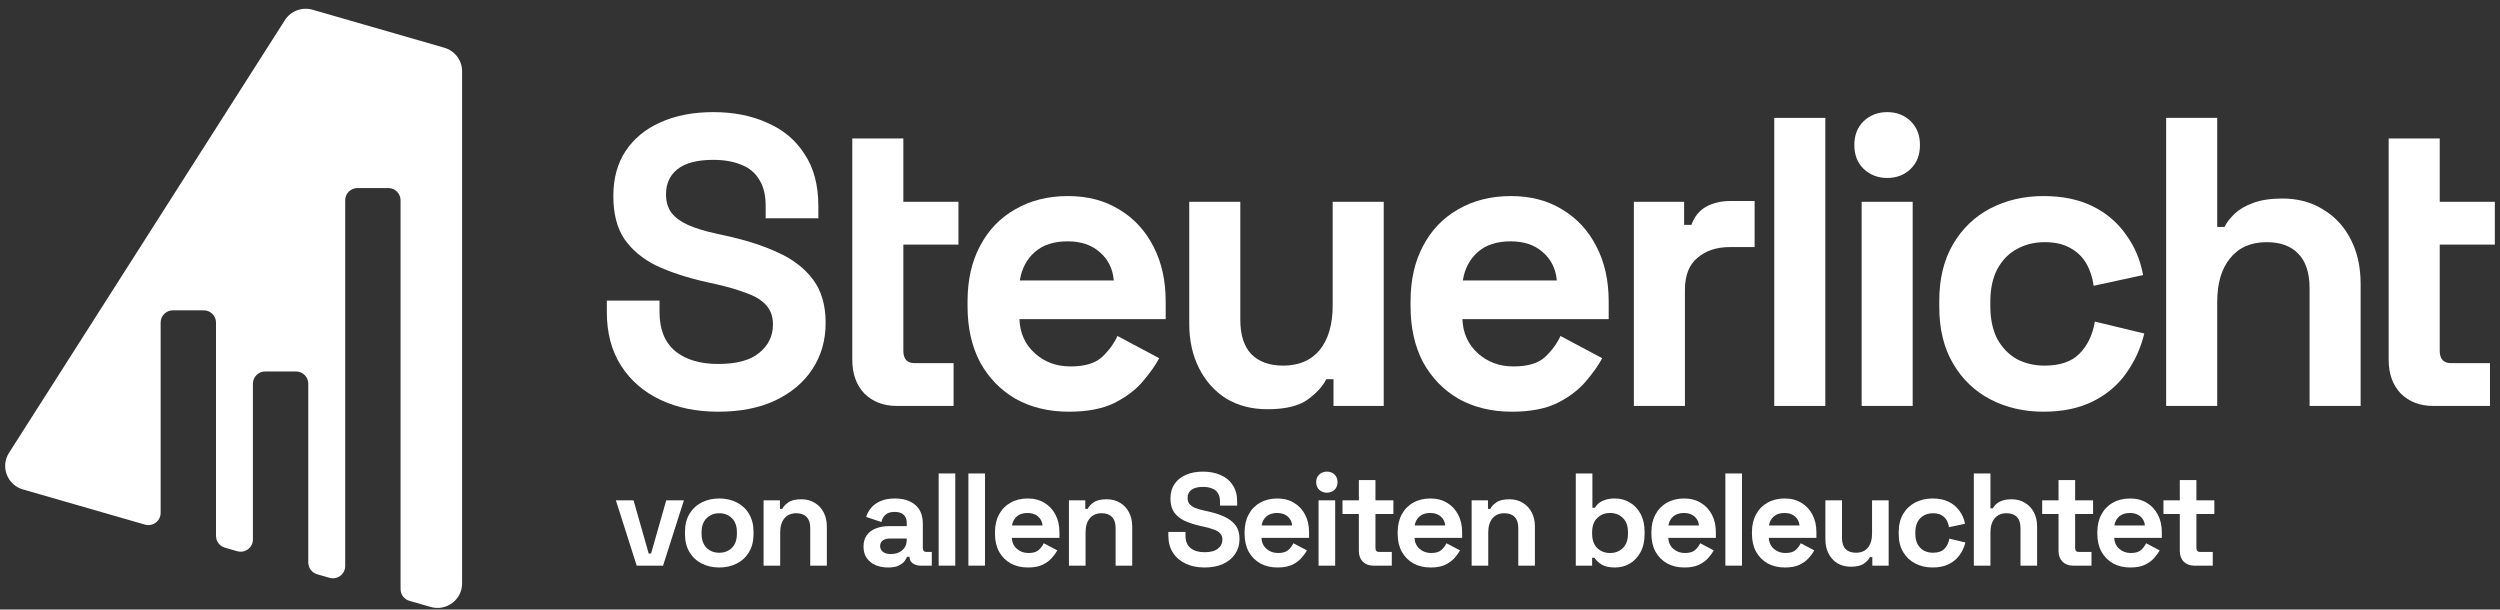
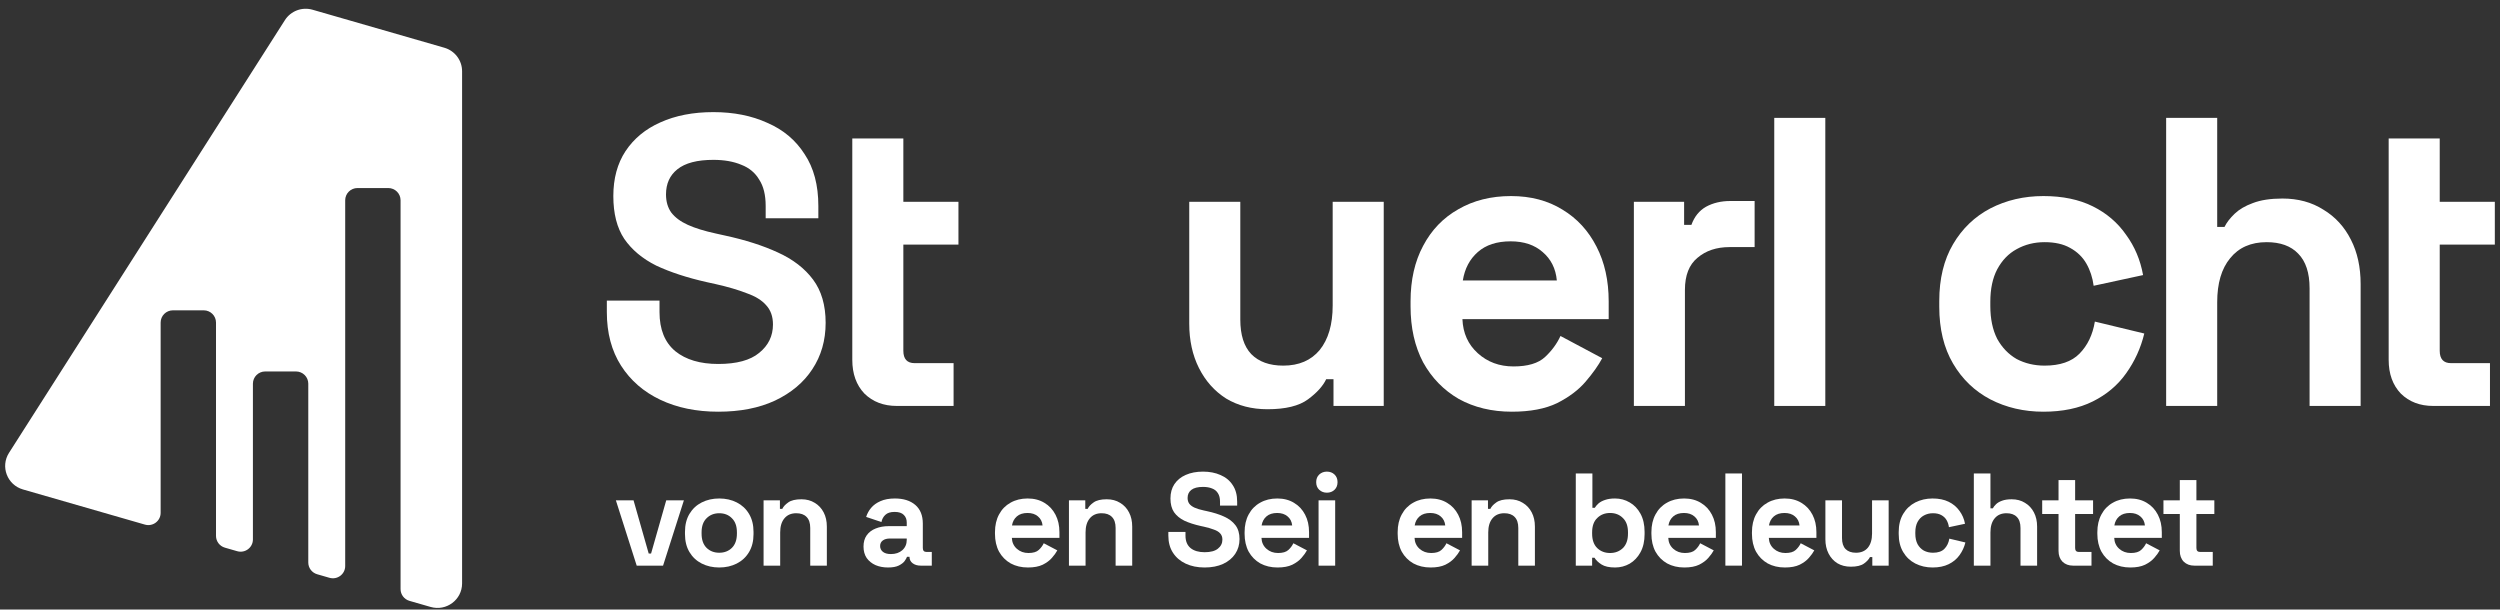
<svg xmlns="http://www.w3.org/2000/svg" width="242" height="59" viewBox="0 0 242 59" fill="none">
  <rect x="0" y="0" width="242" height="59" fill="#333333" stroke="none" />
  <path d="M30.255 0.942C29.237 0.649 28.147 1.059 27.579 1.949L0.871 43.837C0.022 45.169 0.696 46.939 2.22 47.378L14.027 50.781C14.789 51.001 15.55 50.433 15.55 49.644V31.222C15.55 30.569 16.083 30.039 16.741 30.039H19.718C20.376 30.039 20.909 30.569 20.909 31.222V51.876C20.909 52.403 21.26 52.866 21.769 53.013L22.96 53.356C23.721 53.575 24.482 53.008 24.482 52.219V37.141C24.482 36.487 25.016 35.957 25.673 35.957H28.651C29.309 35.957 29.842 36.487 29.842 37.141V54.45C29.842 54.977 30.192 55.441 30.701 55.587L31.892 55.931C32.654 56.15 33.415 55.582 33.415 54.794V19.386C33.415 18.732 33.948 18.202 34.606 18.202H37.584C38.241 18.202 38.775 18.732 38.775 19.386V57.025C38.775 57.552 39.125 58.015 39.634 58.162L41.684 58.753C43.208 59.192 44.73 58.056 44.73 56.479V6.894C44.73 5.84 44.029 4.914 43.011 4.62L30.255 0.942Z" fill="white" />
  <path d="M69.528 39.853C67.41 39.853 65.54 39.468 63.919 38.698C62.298 37.928 61.03 36.826 60.115 35.392C59.2 33.957 58.742 32.231 58.742 30.213V29.098H63.841V30.213C63.841 31.886 64.351 33.147 65.371 33.997C66.39 34.821 67.776 35.232 69.528 35.232C71.306 35.232 72.626 34.874 73.489 34.157C74.378 33.44 74.823 32.523 74.823 31.408C74.823 30.638 74.601 30.014 74.156 29.536C73.738 29.058 73.11 28.673 72.273 28.381C71.463 28.062 70.469 27.77 69.293 27.504L68.391 27.305C66.508 26.88 64.887 26.349 63.527 25.712C62.194 25.048 61.161 24.184 60.429 23.122C59.723 22.06 59.37 20.679 59.37 18.979C59.37 17.28 59.762 15.832 60.546 14.637C61.357 13.416 62.481 12.486 63.919 11.849C65.384 11.185 67.096 10.853 69.057 10.853C71.019 10.853 72.757 11.198 74.274 11.889C75.817 12.553 77.019 13.562 77.882 14.916C78.771 16.244 79.216 17.917 79.216 19.935V21.131H74.117V19.935C74.117 18.873 73.908 18.023 73.489 17.386C73.097 16.722 72.522 16.244 71.764 15.952C71.005 15.633 70.103 15.474 69.057 15.474C67.489 15.474 66.325 15.779 65.567 16.39C64.835 16.974 64.469 17.784 64.469 18.82C64.469 19.511 64.638 20.095 64.978 20.573C65.344 21.051 65.88 21.449 66.586 21.768C67.292 22.087 68.195 22.365 69.293 22.604L70.195 22.804C72.156 23.229 73.856 23.773 75.294 24.437C76.758 25.101 77.895 25.977 78.706 27.066C79.516 28.155 79.922 29.549 79.922 31.249C79.922 32.948 79.49 34.449 78.627 35.75C77.791 37.025 76.588 38.034 75.019 38.778C73.476 39.495 71.646 39.853 69.528 39.853Z" fill="white" />
  <path d="M86.816 39.295C85.535 39.295 84.489 38.897 83.678 38.1C82.894 37.277 82.502 36.188 82.502 34.834V13.402H87.444V19.537H92.778V23.68H87.444V33.957C87.444 34.754 87.81 35.153 88.542 35.153H92.307V39.295H86.816Z" fill="white" />
-   <path d="M103.464 39.853C101.53 39.853 99.817 39.441 98.326 38.618C96.862 37.768 95.712 36.587 94.875 35.073C94.064 33.532 93.659 31.727 93.659 29.655V29.177C93.659 27.106 94.064 25.313 94.875 23.799C95.686 22.259 96.823 21.077 98.287 20.254C99.751 19.404 101.451 18.979 103.386 18.979C105.295 18.979 106.955 19.418 108.367 20.294C109.779 21.144 110.877 22.339 111.662 23.879C112.446 25.393 112.838 27.159 112.838 29.177V30.89H98.68C98.732 32.245 99.229 33.347 100.17 34.196C101.111 35.046 102.262 35.471 103.621 35.471C105.007 35.471 106.027 35.166 106.681 34.555C107.334 33.944 107.831 33.267 108.171 32.523L112.211 34.675C111.845 35.365 111.309 36.122 110.603 36.945C109.923 37.742 109.008 38.432 107.857 39.017C106.707 39.574 105.243 39.853 103.464 39.853ZM98.719 27.146H107.818C107.713 26.004 107.256 25.087 106.445 24.397C105.661 23.706 104.628 23.361 103.347 23.361C102.013 23.361 100.954 23.706 100.17 24.397C99.385 25.087 98.902 26.004 98.719 27.146Z" fill="white" />
  <path d="M122.689 39.614C121.172 39.614 119.839 39.269 118.688 38.578C117.564 37.861 116.688 36.879 116.06 35.63C115.433 34.382 115.119 32.948 115.119 31.328V19.537H120.061V30.93C120.061 32.417 120.414 33.532 121.12 34.276C121.852 35.02 122.885 35.392 124.218 35.392C125.735 35.392 126.912 34.887 127.748 33.878C128.585 32.842 129.003 31.408 129.003 29.576V19.537H133.945V39.295H129.082V36.706H128.376C128.062 37.37 127.474 38.021 126.611 38.658C125.748 39.295 124.441 39.614 122.689 39.614Z" fill="white" />
  <path d="M146.347 39.853C144.413 39.853 142.7 39.441 141.209 38.618C139.745 37.768 138.595 36.587 137.758 35.073C136.947 33.532 136.542 31.727 136.542 29.655V29.177C136.542 27.106 136.947 25.313 137.758 23.799C138.569 22.259 139.706 21.077 141.17 20.254C142.634 19.404 144.334 18.979 146.269 18.979C148.178 18.979 149.838 19.418 151.25 20.294C152.662 21.144 153.76 22.339 154.545 23.879C155.329 25.393 155.721 27.159 155.721 29.177V30.89H141.562C141.615 32.245 142.112 33.347 143.053 34.196C143.994 35.046 145.145 35.471 146.504 35.471C147.89 35.471 148.91 35.166 149.564 34.555C150.217 33.944 150.714 33.267 151.054 32.523L155.094 34.675C154.728 35.365 154.192 36.122 153.486 36.945C152.806 37.742 151.891 38.432 150.74 39.017C149.59 39.574 148.125 39.853 146.347 39.853ZM141.602 27.146H150.701C150.596 26.004 150.139 25.087 149.328 24.397C148.544 23.706 147.511 23.361 146.23 23.361C144.896 23.361 143.837 23.706 143.053 24.397C142.268 25.087 141.785 26.004 141.602 27.146Z" fill="white" />
  <path d="M158.159 39.295V19.537H163.022V21.768H163.728C164.016 20.971 164.487 20.387 165.14 20.015C165.82 19.643 166.605 19.457 167.494 19.457H169.847V23.919H167.415C166.16 23.919 165.127 24.264 164.317 24.955C163.506 25.619 163.101 26.654 163.101 28.062V39.295H158.159Z" fill="white" />
  <path d="M171.748 39.295V11.411H176.69V39.295H171.748Z" fill="white" />
-   <path d="M180.206 39.295V19.537H185.147V39.295H180.206ZM182.676 17.227C181.787 17.227 181.029 16.934 180.402 16.35C179.8 15.766 179.5 14.996 179.5 14.04C179.5 13.084 179.8 12.314 180.402 11.729C181.029 11.145 181.787 10.853 182.676 10.853C183.592 10.853 184.35 11.145 184.951 11.729C185.553 12.314 185.853 13.084 185.853 14.04C185.853 14.996 185.553 15.766 184.951 16.35C184.35 16.934 183.592 17.227 182.676 17.227Z" fill="white" />
  <path d="M197.801 39.853C195.919 39.853 194.206 39.455 192.663 38.658C191.147 37.861 189.944 36.706 189.055 35.192C188.166 33.679 187.721 31.846 187.721 29.695V29.137C187.721 26.986 188.166 25.154 189.055 23.64C189.944 22.126 191.147 20.971 192.663 20.174C194.206 19.378 195.919 18.979 197.801 18.979C199.658 18.979 201.253 19.311 202.586 19.975C203.92 20.639 204.992 21.555 205.802 22.724C206.639 23.866 207.188 25.167 207.45 26.628L202.665 27.663C202.56 26.867 202.325 26.15 201.959 25.512C201.593 24.875 201.07 24.37 200.39 23.999C199.736 23.627 198.912 23.441 197.919 23.441C196.925 23.441 196.023 23.667 195.213 24.118C194.428 24.543 193.801 25.194 193.33 26.07C192.885 26.92 192.663 27.969 192.663 29.217V29.615C192.663 30.864 192.885 31.926 193.33 32.802C193.801 33.652 194.428 34.303 195.213 34.754C196.023 35.179 196.925 35.392 197.919 35.392C199.409 35.392 200.534 35.006 201.292 34.236C202.076 33.44 202.573 32.404 202.782 31.129L207.567 32.284C207.227 33.692 206.639 34.98 205.802 36.148C204.992 37.29 203.92 38.193 202.586 38.857C201.253 39.521 199.658 39.853 197.801 39.853Z" fill="white" />
  <path d="M209.683 39.295V11.411H214.625V21.967H215.331C215.54 21.542 215.867 21.117 216.311 20.692C216.756 20.267 217.344 19.922 218.076 19.657C218.834 19.364 219.789 19.218 220.939 19.218C222.456 19.218 223.776 19.577 224.901 20.294C226.051 20.984 226.94 21.954 227.568 23.202C228.195 24.424 228.509 25.858 228.509 27.504V39.295H223.567V27.902C223.567 26.415 223.201 25.3 222.469 24.556C221.763 23.813 220.743 23.441 219.41 23.441C217.893 23.441 216.716 23.959 215.88 24.994C215.043 26.004 214.625 27.424 214.625 29.257V39.295H209.683Z" fill="white" />
  <path d="M235.538 39.295C234.256 39.295 233.211 38.897 232.4 38.1C231.616 37.277 231.223 36.188 231.223 34.834V13.402H236.165V19.537H241.499V23.68H236.165V33.957C236.165 34.754 236.531 35.153 237.263 35.153H241.029V39.295H235.538Z" fill="white" />
  <path d="M61.633 54.754L59.617 48.432H61.327L62.794 53.582H63.024L64.491 48.432H66.201L64.185 54.754H61.633Z" fill="white" />
  <path d="M69.623 54.933C68.994 54.933 68.428 54.805 67.926 54.55C67.424 54.295 67.029 53.926 66.739 53.441C66.45 52.957 66.306 52.375 66.306 51.695V51.491C66.306 50.811 66.45 50.229 66.739 49.745C67.029 49.26 67.424 48.891 67.926 48.636C68.428 48.381 68.994 48.253 69.623 48.253C70.253 48.253 70.818 48.381 71.32 48.636C71.822 48.891 72.218 49.26 72.507 49.745C72.796 50.229 72.941 50.811 72.941 51.491V51.695C72.941 52.375 72.796 52.957 72.507 53.441C72.218 53.926 71.822 54.295 71.32 54.55C70.818 54.805 70.253 54.933 69.623 54.933ZM69.623 53.505C70.117 53.505 70.525 53.348 70.848 53.033C71.171 52.711 71.333 52.252 71.333 51.657V51.529C71.333 50.934 71.171 50.48 70.848 50.165C70.533 49.842 70.125 49.681 69.623 49.681C69.13 49.681 68.721 49.842 68.398 50.165C68.075 50.48 67.913 50.934 67.913 51.529V51.657C67.913 52.252 68.075 52.711 68.398 53.033C68.721 53.348 69.13 53.505 69.623 53.505Z" fill="white" />
  <path d="M73.914 54.754V48.432H75.496V49.26H75.726C75.828 49.039 76.02 48.831 76.3 48.636C76.581 48.432 77.006 48.33 77.576 48.33C78.07 48.33 78.499 48.444 78.865 48.674C79.239 48.895 79.528 49.205 79.733 49.605C79.937 49.995 80.039 50.454 80.039 50.981V54.754H78.431V51.109C78.431 50.633 78.312 50.276 78.074 50.038C77.844 49.8 77.513 49.681 77.079 49.681C76.585 49.681 76.203 49.847 75.93 50.178C75.658 50.501 75.522 50.956 75.522 51.542V54.754H73.914Z" fill="white" />
  <path d="M85.961 54.933C85.51 54.933 85.106 54.856 84.749 54.703C84.391 54.542 84.106 54.312 83.894 54.015C83.69 53.709 83.588 53.339 83.588 52.906C83.588 52.473 83.69 52.111 83.894 51.822C84.106 51.525 84.396 51.304 84.761 51.16C85.136 51.007 85.561 50.93 86.037 50.93H87.773V50.573C87.773 50.276 87.679 50.034 87.492 49.847C87.305 49.651 87.007 49.553 86.599 49.553C86.199 49.553 85.901 49.647 85.706 49.834C85.51 50.012 85.382 50.246 85.323 50.535L83.843 50.038C83.945 49.715 84.106 49.422 84.328 49.158C84.557 48.886 84.859 48.67 85.234 48.508C85.616 48.338 86.08 48.253 86.624 48.253C87.458 48.253 88.117 48.462 88.602 48.878C89.087 49.294 89.329 49.898 89.329 50.688V53.046C89.329 53.301 89.448 53.429 89.687 53.429H90.197V54.754H89.125C88.811 54.754 88.551 54.678 88.347 54.525C88.143 54.372 88.041 54.168 88.041 53.913V53.9H87.798C87.764 54.002 87.688 54.138 87.569 54.308C87.45 54.47 87.262 54.614 87.007 54.742C86.752 54.869 86.403 54.933 85.961 54.933ZM86.242 53.633C86.692 53.633 87.058 53.509 87.339 53.263C87.628 53.008 87.773 52.672 87.773 52.256V52.128H86.152C85.855 52.128 85.621 52.192 85.451 52.32C85.28 52.447 85.195 52.626 85.195 52.855C85.195 53.084 85.285 53.271 85.463 53.416C85.642 53.56 85.901 53.633 86.242 53.633Z" fill="white" />
-   <path d="M90.862 54.754V45.831H92.47V54.754H90.862Z" fill="white" />
-   <path d="M93.741 54.754V45.831H95.349V54.754H93.741Z" fill="white" />
  <path d="M99.504 54.933C98.874 54.933 98.317 54.801 97.832 54.538C97.356 54.266 96.981 53.888 96.709 53.403C96.446 52.91 96.314 52.332 96.314 51.669V51.517C96.314 50.854 96.446 50.28 96.709 49.796C96.973 49.303 97.343 48.925 97.819 48.661C98.296 48.389 98.849 48.253 99.478 48.253C100.099 48.253 100.639 48.394 101.099 48.674C101.558 48.946 101.915 49.328 102.17 49.821C102.426 50.306 102.553 50.871 102.553 51.517V52.065H97.947C97.964 52.498 98.126 52.851 98.432 53.123C98.738 53.395 99.112 53.531 99.555 53.531C100.006 53.531 100.337 53.433 100.55 53.237C100.763 53.042 100.924 52.825 101.035 52.587L102.349 53.276C102.23 53.497 102.056 53.739 101.826 54.002C101.605 54.257 101.307 54.478 100.933 54.665C100.558 54.844 100.082 54.933 99.504 54.933ZM97.96 50.867H100.92C100.886 50.501 100.737 50.208 100.473 49.987C100.218 49.766 99.882 49.656 99.465 49.656C99.032 49.656 98.687 49.766 98.432 49.987C98.177 50.208 98.019 50.501 97.96 50.867Z" fill="white" />
  <path d="M103.474 54.754V48.432H105.056V49.26H105.286C105.388 49.039 105.579 48.831 105.86 48.636C106.141 48.432 106.566 48.33 107.136 48.33C107.629 48.33 108.059 48.444 108.425 48.674C108.799 48.895 109.088 49.205 109.292 49.605C109.496 49.995 109.598 50.454 109.598 50.981V54.754H107.991V51.109C107.991 50.633 107.872 50.276 107.633 50.038C107.404 49.8 107.072 49.681 106.638 49.681C106.145 49.681 105.762 49.847 105.49 50.178C105.218 50.501 105.082 50.956 105.082 51.542V54.754H103.474Z" fill="white" />
  <path d="M116.605 54.933C115.916 54.933 115.308 54.81 114.78 54.563C114.253 54.317 113.84 53.964 113.543 53.505C113.245 53.046 113.096 52.494 113.096 51.848V51.491H114.755V51.848C114.755 52.383 114.921 52.787 115.253 53.059C115.584 53.322 116.035 53.454 116.605 53.454C117.183 53.454 117.613 53.339 117.894 53.11C118.183 52.88 118.328 52.587 118.328 52.23C118.328 51.984 118.255 51.784 118.111 51.631C117.975 51.478 117.77 51.355 117.498 51.262C117.235 51.16 116.911 51.066 116.528 50.981L116.235 50.917C115.623 50.782 115.095 50.611 114.653 50.408C114.219 50.195 113.883 49.919 113.645 49.579C113.415 49.239 113.3 48.797 113.3 48.253C113.3 47.709 113.428 47.246 113.683 46.864C113.947 46.473 114.313 46.175 114.78 45.971C115.257 45.759 115.814 45.653 116.452 45.653C117.09 45.653 117.656 45.763 118.149 45.984C118.651 46.197 119.042 46.52 119.323 46.953C119.612 47.378 119.757 47.913 119.757 48.559V48.942H118.098V48.559C118.098 48.219 118.03 47.947 117.894 47.743C117.766 47.531 117.579 47.378 117.332 47.285C117.086 47.182 116.792 47.132 116.452 47.132C115.942 47.132 115.563 47.229 115.316 47.425C115.078 47.612 114.959 47.871 114.959 48.202C114.959 48.423 115.014 48.61 115.125 48.763C115.244 48.916 115.418 49.044 115.648 49.146C115.878 49.248 116.171 49.337 116.528 49.413L116.822 49.477C117.46 49.613 118.013 49.787 118.481 50C118.957 50.212 119.327 50.492 119.591 50.841C119.855 51.189 119.986 51.636 119.986 52.179C119.986 52.723 119.846 53.203 119.565 53.62C119.293 54.028 118.902 54.351 118.391 54.589C117.89 54.818 117.294 54.933 116.605 54.933Z" fill="white" />
  <path d="M123.667 54.933C123.037 54.933 122.48 54.801 121.995 54.538C121.519 54.266 121.145 53.888 120.872 53.403C120.609 52.91 120.477 52.332 120.477 51.669V51.517C120.477 50.854 120.609 50.28 120.872 49.796C121.136 49.303 121.506 48.925 121.983 48.661C122.459 48.389 123.012 48.253 123.641 48.253C124.262 48.253 124.802 48.394 125.262 48.674C125.721 48.946 126.078 49.328 126.334 49.821C126.589 50.306 126.716 50.871 126.716 51.517V52.065H122.11C122.127 52.498 122.289 52.851 122.595 53.123C122.901 53.395 123.276 53.531 123.718 53.531C124.169 53.531 124.5 53.433 124.713 53.237C124.926 53.042 125.087 52.825 125.198 52.587L126.512 53.276C126.393 53.497 126.219 53.739 125.989 54.002C125.768 54.257 125.47 54.478 125.096 54.665C124.722 54.844 124.245 54.933 123.667 54.933ZM122.123 50.867H125.083C125.049 50.501 124.9 50.208 124.637 49.987C124.381 49.766 124.045 49.656 123.629 49.656C123.195 49.656 122.85 49.766 122.595 49.987C122.34 50.208 122.182 50.501 122.123 50.867Z" fill="white" />
  <path d="M127.637 54.754V48.432H129.245V54.754H127.637ZM128.441 47.692C128.152 47.692 127.905 47.599 127.701 47.412C127.505 47.225 127.407 46.978 127.407 46.673C127.407 46.367 127.505 46.12 127.701 45.933C127.905 45.746 128.152 45.653 128.441 45.653C128.739 45.653 128.985 45.746 129.181 45.933C129.377 46.12 129.474 46.367 129.474 46.673C129.474 46.978 129.377 47.225 129.181 47.412C128.985 47.599 128.739 47.692 128.441 47.692Z" fill="white" />
-   <path d="M132.94 54.754C132.523 54.754 132.183 54.627 131.919 54.372C131.664 54.108 131.537 53.76 131.537 53.327V49.757H129.954V48.432H131.537V46.469H133.144V48.432H134.88V49.757H133.144V53.046C133.144 53.301 133.263 53.429 133.502 53.429H134.727V54.754H132.94Z" fill="white" />
  <path d="M138.484 54.933C137.855 54.933 137.297 54.801 136.813 54.538C136.336 54.266 135.962 53.888 135.69 53.403C135.426 52.91 135.294 52.332 135.294 51.669V51.517C135.294 50.854 135.426 50.28 135.69 49.796C135.953 49.303 136.323 48.925 136.8 48.661C137.276 48.389 137.829 48.253 138.459 48.253C139.079 48.253 139.62 48.394 140.079 48.674C140.538 48.946 140.896 49.328 141.151 49.821C141.406 50.306 141.534 50.871 141.534 51.517V52.065H136.927C136.944 52.498 137.106 52.851 137.412 53.123C137.718 53.395 138.093 53.531 138.535 53.531C138.986 53.531 139.318 53.433 139.53 53.237C139.743 53.042 139.905 52.825 140.015 52.587L141.329 53.276C141.21 53.497 141.036 53.739 140.806 54.002C140.585 54.257 140.287 54.478 139.913 54.665C139.539 54.844 139.062 54.933 138.484 54.933ZM136.94 50.867H139.9C139.866 50.501 139.717 50.208 139.454 49.987C139.199 49.766 138.863 49.656 138.446 49.656C138.012 49.656 137.667 49.766 137.412 49.987C137.157 50.208 137 50.501 136.94 50.867Z" fill="white" />
  <path d="M142.454 54.754V48.432H144.036V49.26H144.266C144.368 49.039 144.56 48.831 144.84 48.636C145.121 48.432 145.546 48.33 146.116 48.33C146.61 48.33 147.039 48.444 147.405 48.674C147.779 48.895 148.068 49.205 148.273 49.605C148.477 49.995 148.579 50.454 148.579 50.981V54.754H146.971V51.109C146.971 50.633 146.852 50.276 146.614 50.038C146.384 49.8 146.052 49.681 145.619 49.681C145.125 49.681 144.742 49.847 144.47 50.178C144.198 50.501 144.062 50.956 144.062 51.542V54.754H142.454Z" fill="white" />
  <path d="M156.338 54.933C155.768 54.933 155.33 54.835 155.024 54.64C154.718 54.444 154.492 54.227 154.348 53.989H154.118V54.754H152.536V45.831H154.144V49.158H154.373C154.467 49.005 154.59 48.861 154.743 48.725C154.905 48.589 155.113 48.478 155.368 48.394C155.632 48.3 155.955 48.253 156.338 48.253C156.849 48.253 157.321 48.381 157.755 48.636C158.188 48.882 158.537 49.248 158.801 49.732C159.065 50.216 159.196 50.803 159.196 51.491V51.695C159.196 52.383 159.065 52.97 158.801 53.454C158.537 53.938 158.188 54.308 157.755 54.563C157.321 54.81 156.849 54.933 156.338 54.933ZM155.853 53.531C156.347 53.531 156.759 53.373 157.091 53.059C157.423 52.736 157.589 52.269 157.589 51.657V51.529C157.589 50.917 157.423 50.454 157.091 50.14C156.768 49.817 156.355 49.656 155.853 49.656C155.36 49.656 154.947 49.817 154.616 50.14C154.284 50.454 154.118 50.917 154.118 51.529V51.657C154.118 52.269 154.284 52.736 154.616 53.059C154.947 53.373 155.36 53.531 155.853 53.531Z" fill="white" />
  <path d="M163.046 54.933C162.416 54.933 161.859 54.801 161.374 54.538C160.898 54.266 160.524 53.888 160.252 53.403C159.988 52.91 159.856 52.332 159.856 51.669V51.517C159.856 50.854 159.988 50.28 160.252 49.796C160.515 49.303 160.885 48.925 161.362 48.661C161.838 48.389 162.391 48.253 163.02 48.253C163.641 48.253 164.182 48.394 164.641 48.674C165.1 48.946 165.458 49.328 165.713 49.821C165.968 50.306 166.095 50.871 166.095 51.517V52.065H161.489C161.506 52.498 161.668 52.851 161.974 53.123C162.28 53.395 162.655 53.531 163.097 53.531C163.548 53.531 163.88 53.433 164.092 53.237C164.305 53.042 164.467 52.825 164.577 52.587L165.891 53.276C165.772 53.497 165.598 53.739 165.368 54.002C165.147 54.257 164.849 54.478 164.475 54.665C164.101 54.844 163.624 54.933 163.046 54.933ZM161.502 50.867H164.462C164.428 50.501 164.279 50.208 164.016 49.987C163.76 49.766 163.424 49.656 163.008 49.656C162.574 49.656 162.229 49.766 161.974 49.987C161.719 50.208 161.562 50.501 161.502 50.867Z" fill="white" />
-   <path d="M167.016 54.754V45.831H168.624V54.754H167.016Z" fill="white" />
+   <path d="M167.016 54.754V45.831H168.624V54.754Z" fill="white" />
  <path d="M172.779 54.933C172.149 54.933 171.592 54.801 171.107 54.538C170.631 54.266 170.257 53.888 169.984 53.403C169.721 52.91 169.589 52.332 169.589 51.669V51.517C169.589 50.854 169.721 50.28 169.984 49.796C170.248 49.303 170.618 48.925 171.094 48.661C171.571 48.389 172.124 48.253 172.753 48.253C173.374 48.253 173.914 48.394 174.374 48.674C174.833 48.946 175.19 49.328 175.445 49.821C175.701 50.306 175.828 50.871 175.828 51.517V52.065H171.222C171.239 52.498 171.401 52.851 171.707 53.123C172.013 53.395 172.387 53.531 172.83 53.531C173.281 53.531 173.612 53.433 173.825 53.237C174.038 53.042 174.199 52.825 174.31 52.587L175.624 53.276C175.505 53.497 175.331 53.739 175.101 54.002C174.88 54.257 174.582 54.478 174.208 54.665C173.833 54.844 173.357 54.933 172.779 54.933ZM171.235 50.867H174.195C174.161 50.501 174.012 50.208 173.748 49.987C173.493 49.766 173.157 49.656 172.74 49.656C172.307 49.656 171.962 49.766 171.707 49.987C171.452 50.208 171.294 50.501 171.235 50.867Z" fill="white" />
  <path d="M179.16 54.856C178.667 54.856 178.233 54.746 177.859 54.525C177.493 54.295 177.208 53.981 177.004 53.582C176.8 53.182 176.698 52.723 176.698 52.205V48.432H178.306V52.077C178.306 52.553 178.42 52.91 178.65 53.148C178.888 53.386 179.224 53.505 179.658 53.505C180.151 53.505 180.534 53.344 180.806 53.021C181.079 52.689 181.215 52.23 181.215 51.644V48.432H182.822V54.754H181.24V53.926H181.011C180.908 54.138 180.717 54.346 180.436 54.55C180.156 54.754 179.73 54.856 179.16 54.856Z" fill="white" />
  <path d="M187.074 54.933C186.462 54.933 185.904 54.805 185.403 54.55C184.909 54.295 184.518 53.926 184.229 53.441C183.939 52.957 183.795 52.371 183.795 51.682V51.504C183.795 50.816 183.939 50.229 184.229 49.745C184.518 49.26 184.909 48.891 185.403 48.636C185.904 48.381 186.462 48.253 187.074 48.253C187.678 48.253 188.197 48.359 188.631 48.572C189.065 48.784 189.413 49.078 189.677 49.452C189.949 49.817 190.128 50.233 190.213 50.701L188.656 51.032C188.622 50.777 188.546 50.548 188.427 50.344C188.308 50.14 188.137 49.978 187.916 49.859C187.704 49.74 187.436 49.681 187.112 49.681C186.789 49.681 186.496 49.753 186.232 49.898C185.977 50.034 185.773 50.242 185.62 50.522C185.475 50.794 185.403 51.13 185.403 51.529V51.657C185.403 52.056 185.475 52.396 185.62 52.677C185.773 52.949 185.977 53.157 186.232 53.301C186.496 53.437 186.789 53.505 187.112 53.505C187.597 53.505 187.963 53.382 188.21 53.136C188.465 52.88 188.627 52.549 188.695 52.141L190.251 52.511C190.141 52.961 189.949 53.373 189.677 53.747C189.413 54.113 189.065 54.402 188.631 54.614C188.197 54.827 187.678 54.933 187.074 54.933Z" fill="white" />
  <path d="M191.067 54.754V45.831H192.675V49.209H192.904C192.973 49.073 193.079 48.937 193.223 48.801C193.368 48.665 193.559 48.555 193.798 48.47C194.044 48.377 194.355 48.33 194.729 48.33C195.223 48.33 195.652 48.444 196.018 48.674C196.392 48.895 196.681 49.205 196.886 49.605C197.09 49.995 197.192 50.454 197.192 50.981V54.754H195.584V51.109C195.584 50.633 195.465 50.276 195.227 50.038C194.997 49.8 194.665 49.681 194.232 49.681C193.738 49.681 193.355 49.847 193.083 50.178C192.811 50.501 192.675 50.956 192.675 51.542V54.754H191.067Z" fill="white" />
  <path d="M200.669 54.754C200.252 54.754 199.912 54.627 199.648 54.372C199.393 54.108 199.266 53.76 199.266 53.327V49.757H197.684V48.432H199.266V46.469H200.873V48.432H202.609V49.757H200.873V53.046C200.873 53.301 200.993 53.429 201.231 53.429H202.456V54.754H200.669Z" fill="white" />
  <path d="M206.213 54.933C205.584 54.933 205.026 54.801 204.542 54.538C204.065 54.266 203.691 53.888 203.419 53.403C203.155 52.91 203.023 52.332 203.023 51.669V51.517C203.023 50.854 203.155 50.28 203.419 49.796C203.682 49.303 204.052 48.925 204.529 48.661C205.005 48.389 205.558 48.253 206.188 48.253C206.809 48.253 207.349 48.394 207.808 48.674C208.267 48.946 208.625 49.328 208.88 49.821C209.135 50.306 209.263 50.871 209.263 51.517V52.065H204.656C204.673 52.498 204.835 52.851 205.141 53.123C205.447 53.395 205.822 53.531 206.264 53.531C206.715 53.531 207.047 53.433 207.259 53.237C207.472 53.042 207.634 52.825 207.744 52.587L209.058 53.276C208.939 53.497 208.765 53.739 208.535 54.002C208.314 54.257 208.016 54.478 207.642 54.665C207.268 54.844 206.791 54.933 206.213 54.933ZM204.669 50.867H207.629C207.595 50.501 207.446 50.208 207.183 49.987C206.928 49.766 206.592 49.656 206.175 49.656C205.741 49.656 205.396 49.766 205.141 49.987C204.886 50.208 204.729 50.501 204.669 50.867Z" fill="white" />
  <path d="M212.408 54.754C211.991 54.754 211.651 54.627 211.387 54.372C211.132 54.108 211.005 53.76 211.005 53.327V49.757H209.422V48.432H211.005V46.469H212.612V48.432H214.348V49.757H212.612V53.046C212.612 53.301 212.731 53.429 212.97 53.429H214.195V54.754H212.408Z" fill="white" />
</svg>